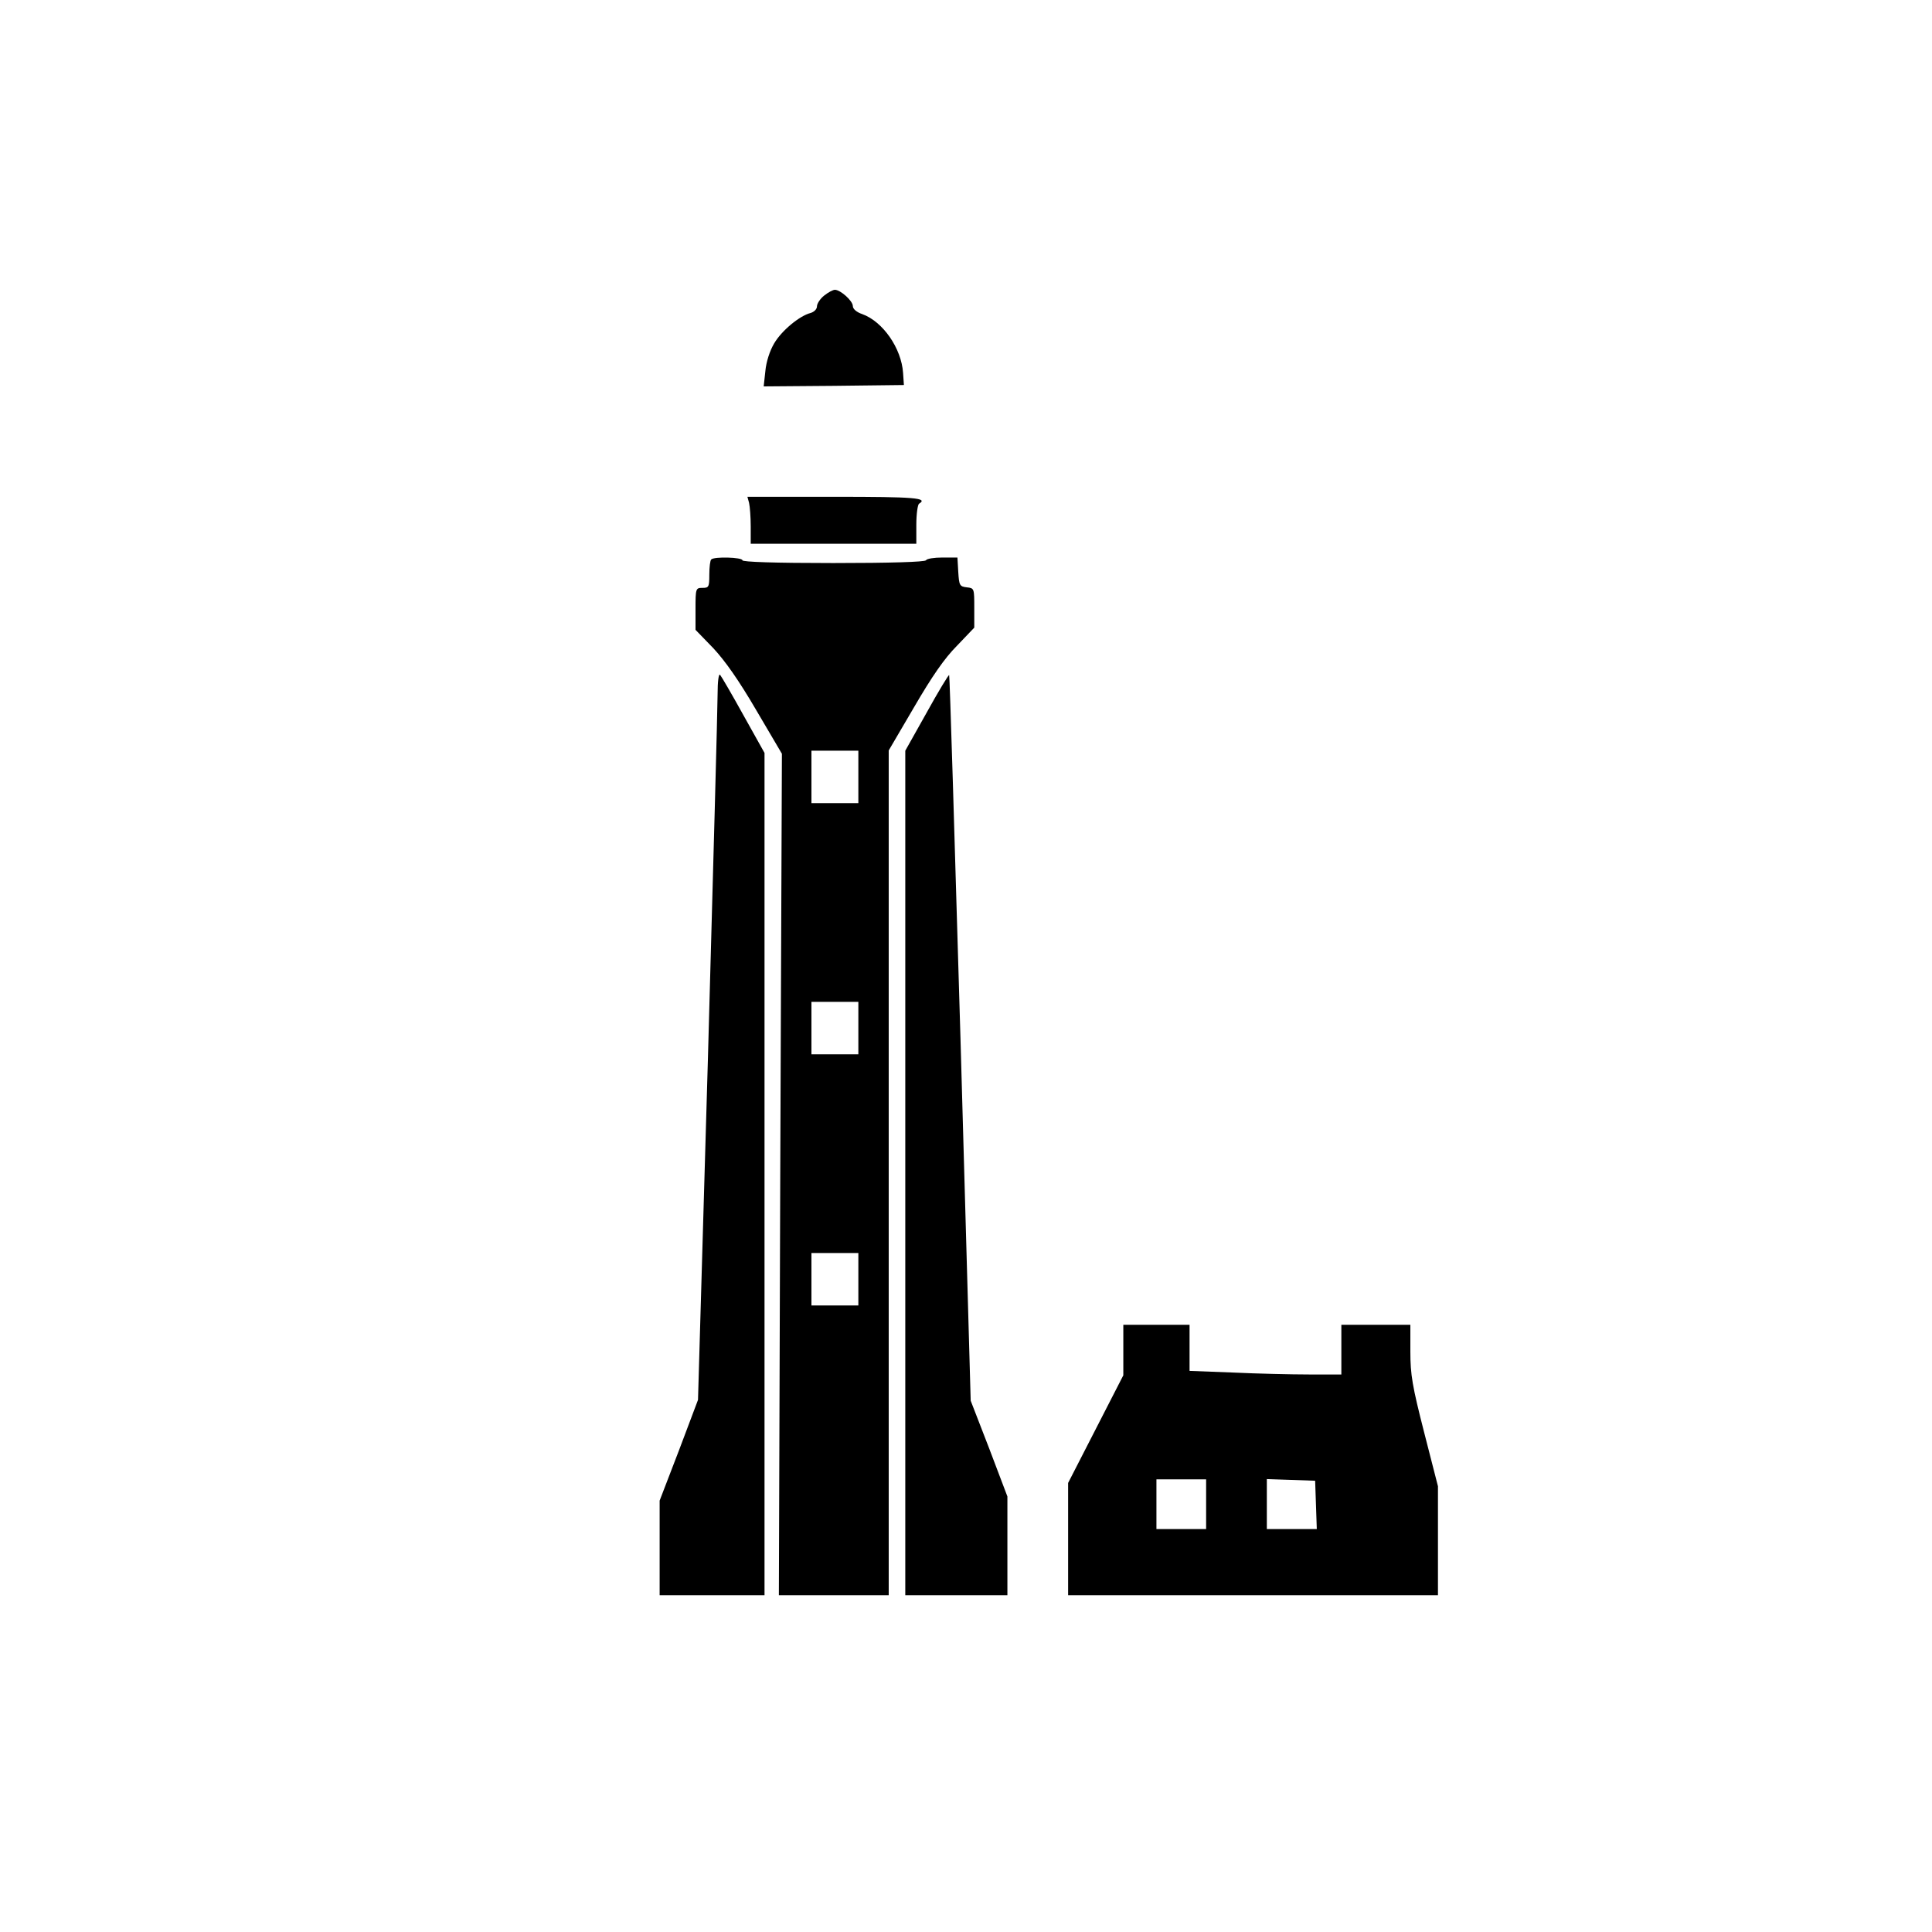
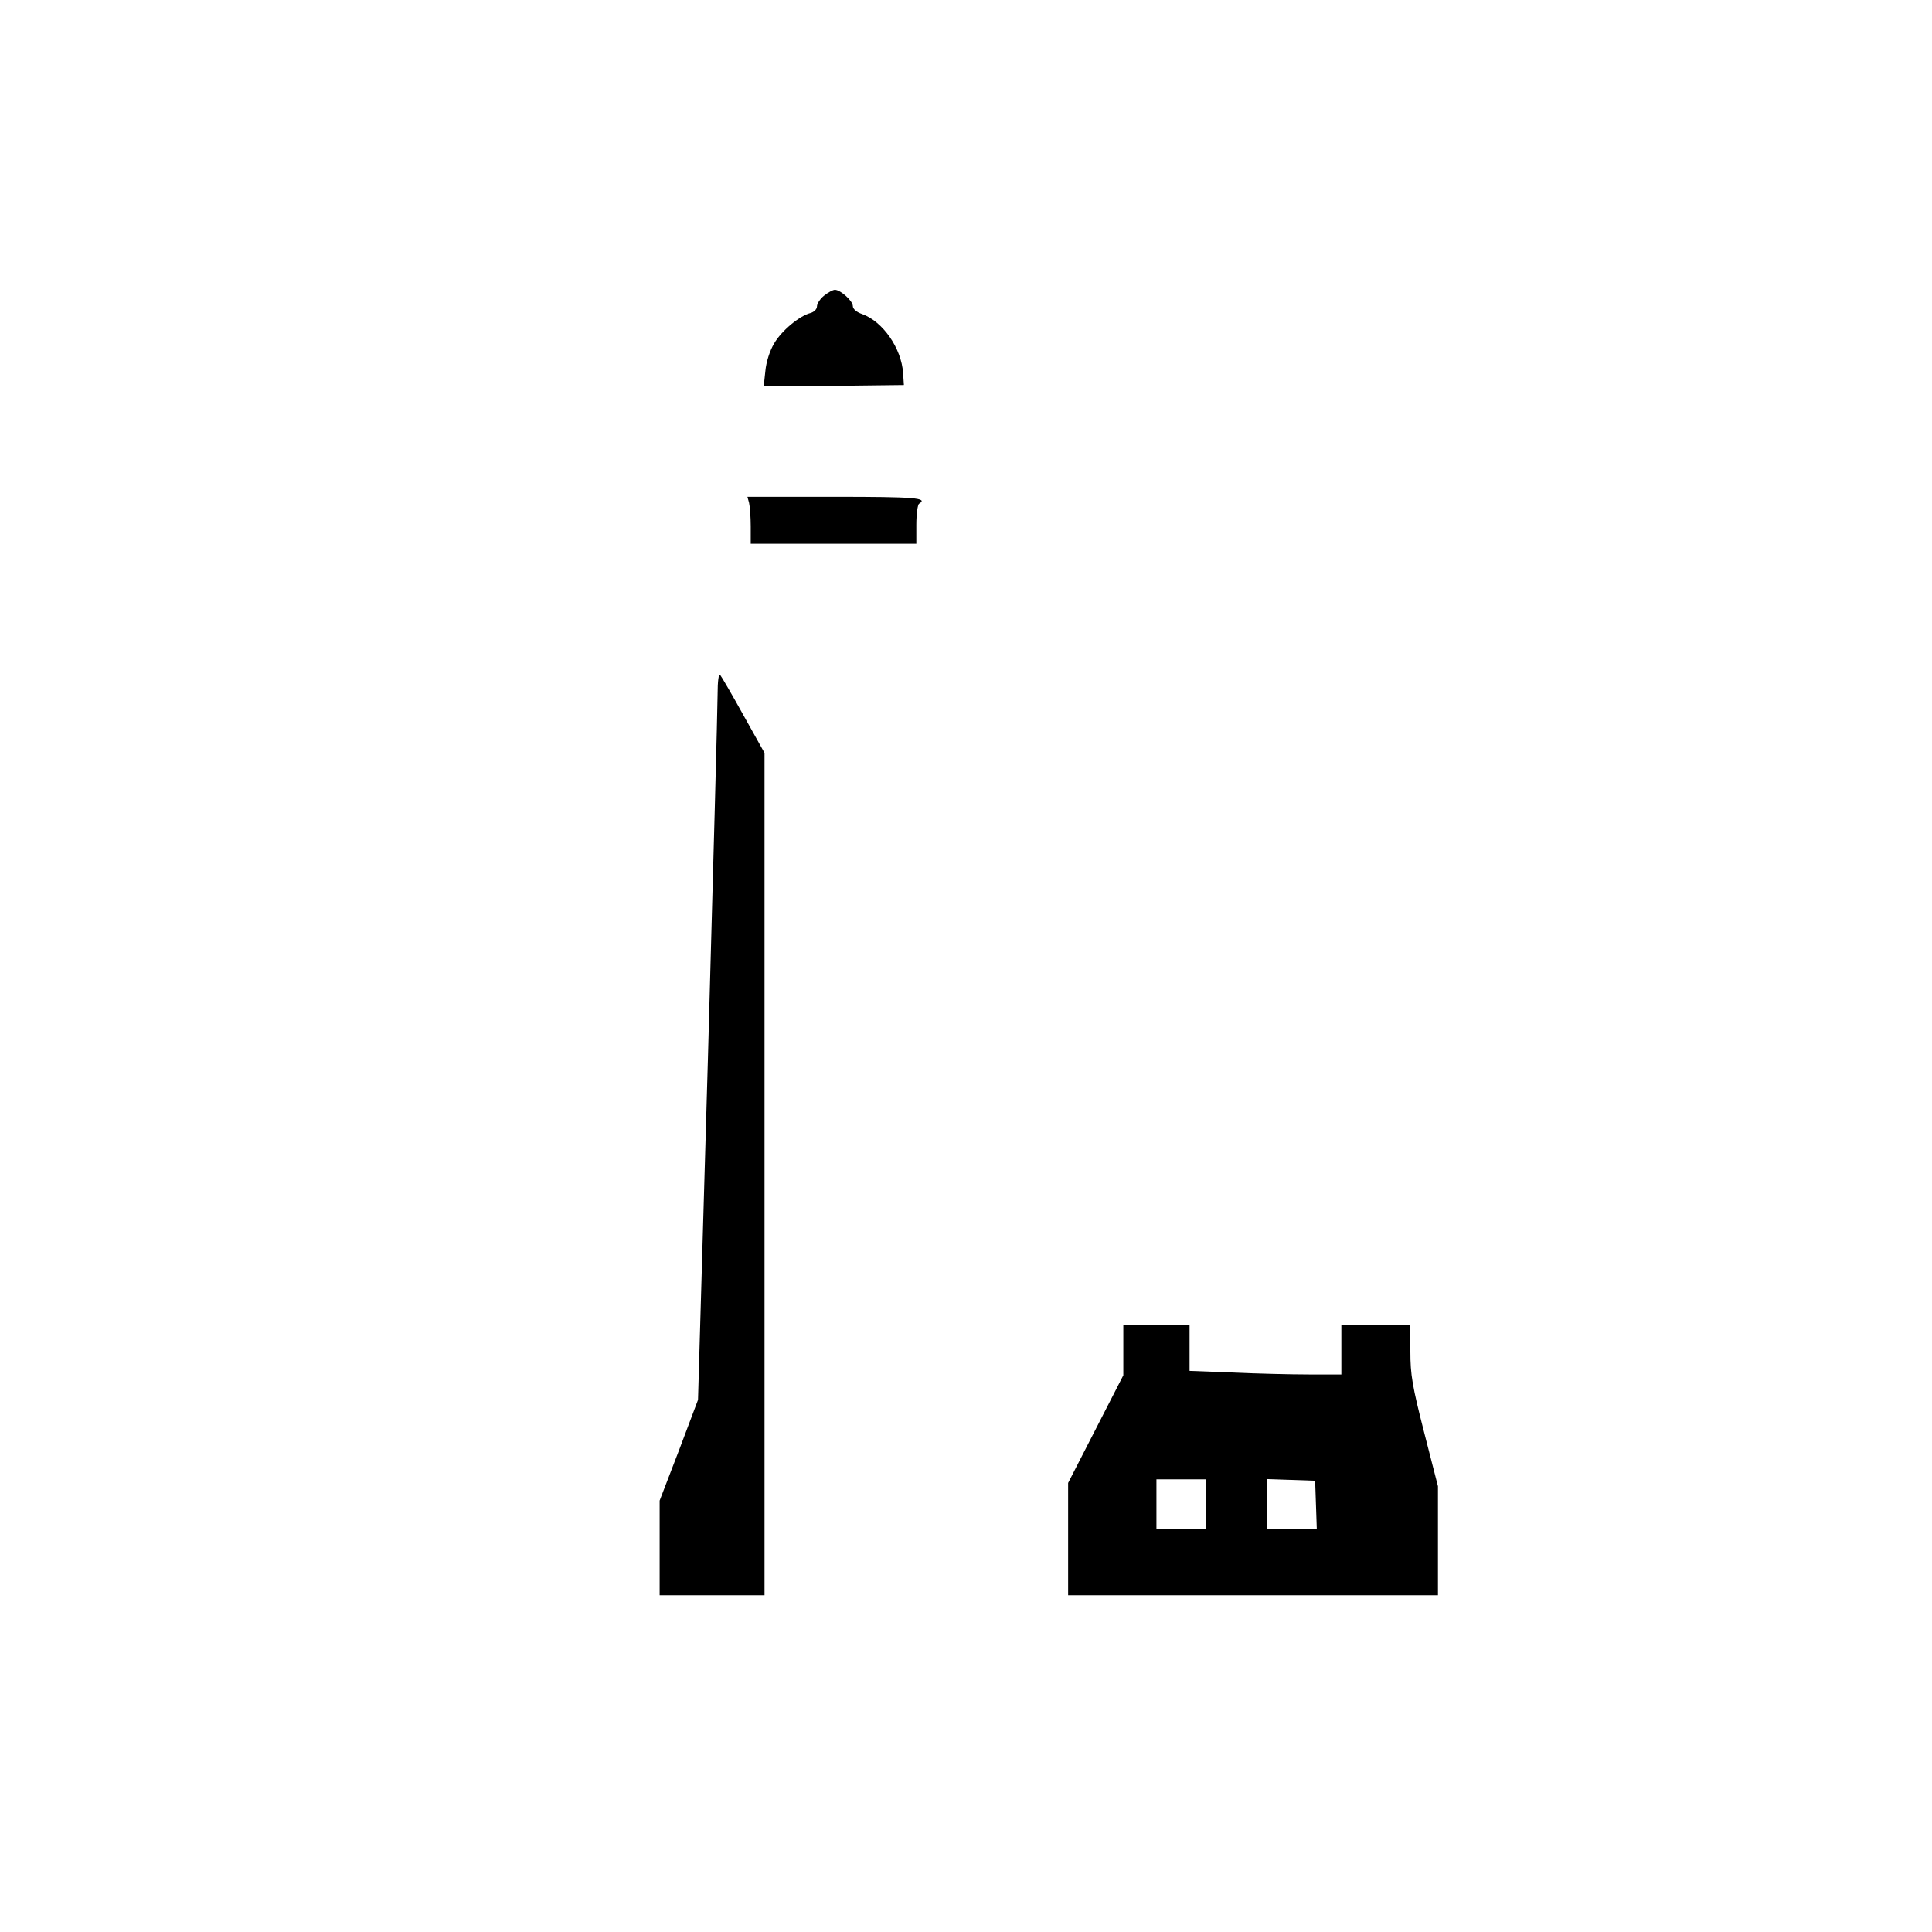
<svg xmlns="http://www.w3.org/2000/svg" version="1.0" width="700pt" height="700pt" viewBox="0 0 700 700" preserveAspectRatio="xMidYMid meet">
  <g transform="translate(0,700) scale(0.1,-0.1)" fill="#000000" stroke="none">
    <path d="M2986 5929 c-14 -11 -26 -29 -26 -39 0 -10 -10 -20 -23 -24 -40 -10 -105 -64 -132 -110 -16 -27 -29 -67 -32 -101 l-6 -55 254 2 254 3 -3 44 c-6 89 -73 186 -148 213 -21 7 -34 19 -34 29 0 19 -45 59 -65 59 -7 0 -24 -9 -39 -21z" />
    <path d="M2714 5178 c3 -13 6 -51 6 -85 l0 -63 300 0 300 0 0 69 c0 39 5 73 10 76 34 21 -15 25 -306 25 l-316 0 6 -22z" />
-     <path d="M2577 4973 c-4 -3 -7 -28 -7 -55 0 -45 -2 -48 -25 -48 -24 0 -25 -2 -25 -76 l0 -76 64 -66 c43 -46 93 -117 156 -225 l93 -158 -6 -1525 -5 -1524 199 0 199 0 0 1531 0 1530 92 157 c64 110 110 177 155 222 l63 66 0 71 c0 71 0 72 -27 75 -26 3 -28 7 -31 56 l-3 52 -54 0 c-30 0 -57 -4 -60 -10 -4 -6 -127 -10 -336 -10 -213 0 -329 4 -329 10 0 11 -103 14 -113 3z m533 -788 l0 -95 -85 0 -85 0 0 95 0 95 85 0 85 0 0 -95z m0 -910 l0 -95 -85 0 -85 0 0 95 0 95 85 0 85 0 0 -95z m0 -910 l0 -95 -85 0 -85 0 0 95 0 95 85 0 85 0 0 -95z" />
    <path d="M2600 4485 c0 -44 -16 -637 -35 -1318 l-36 -1239 -69 -183 -70 -182 0 -171 0 -172 190 0 190 0 0 1526 0 1526 -76 136 c-42 76 -80 141 -85 147 -5 5 -9 -23 -9 -70z" />
-     <path d="M3358 4419 l-78 -139 0 -1530 0 -1530 185 0 185 0 0 179 0 179 -66 174 -67 173 -37 1313 c-21 722 -39 1315 -41 1316 -2 2 -39 -59 -81 -135z" />
    <path d="M4070 2109 l0 -92 -100 -195 -100 -195 0 -204 0 -203 670 0 670 0 0 198 0 197 -50 195 c-43 168 -50 209 -50 293 l0 97 -125 0 -125 0 0 -90 0 -90 -117 0 c-65 0 -189 3 -275 7 l-158 6 0 84 0 83 -120 0 -120 0 0 -91z m300 -559 l0 -90 -90 0 -90 0 0 90 0 90 90 0 90 0 0 -90z m398 -2 l3 -88 -91 0 -90 0 0 90 0 91 88 -3 87 -3 3 -87z" />
  </g>
</svg>